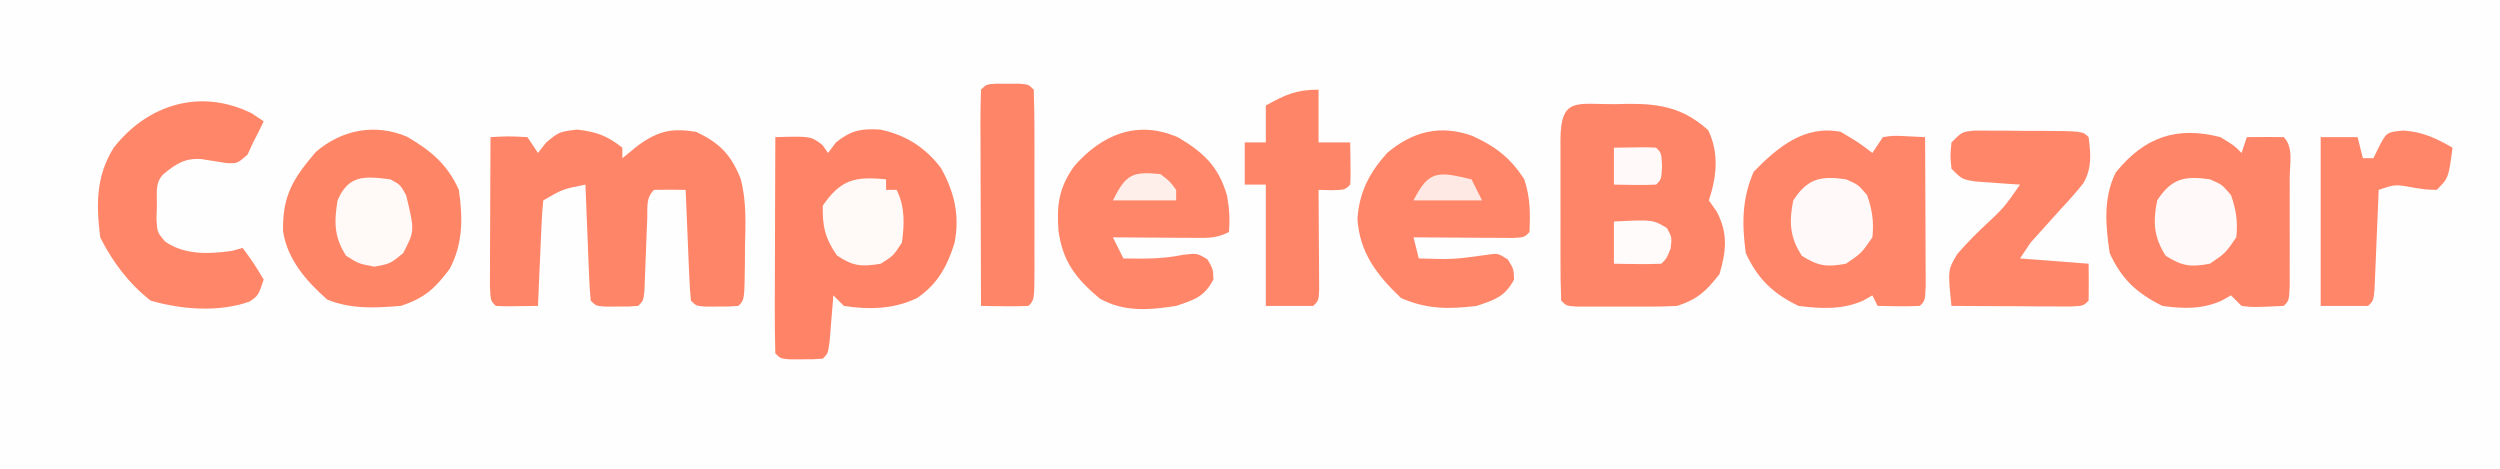
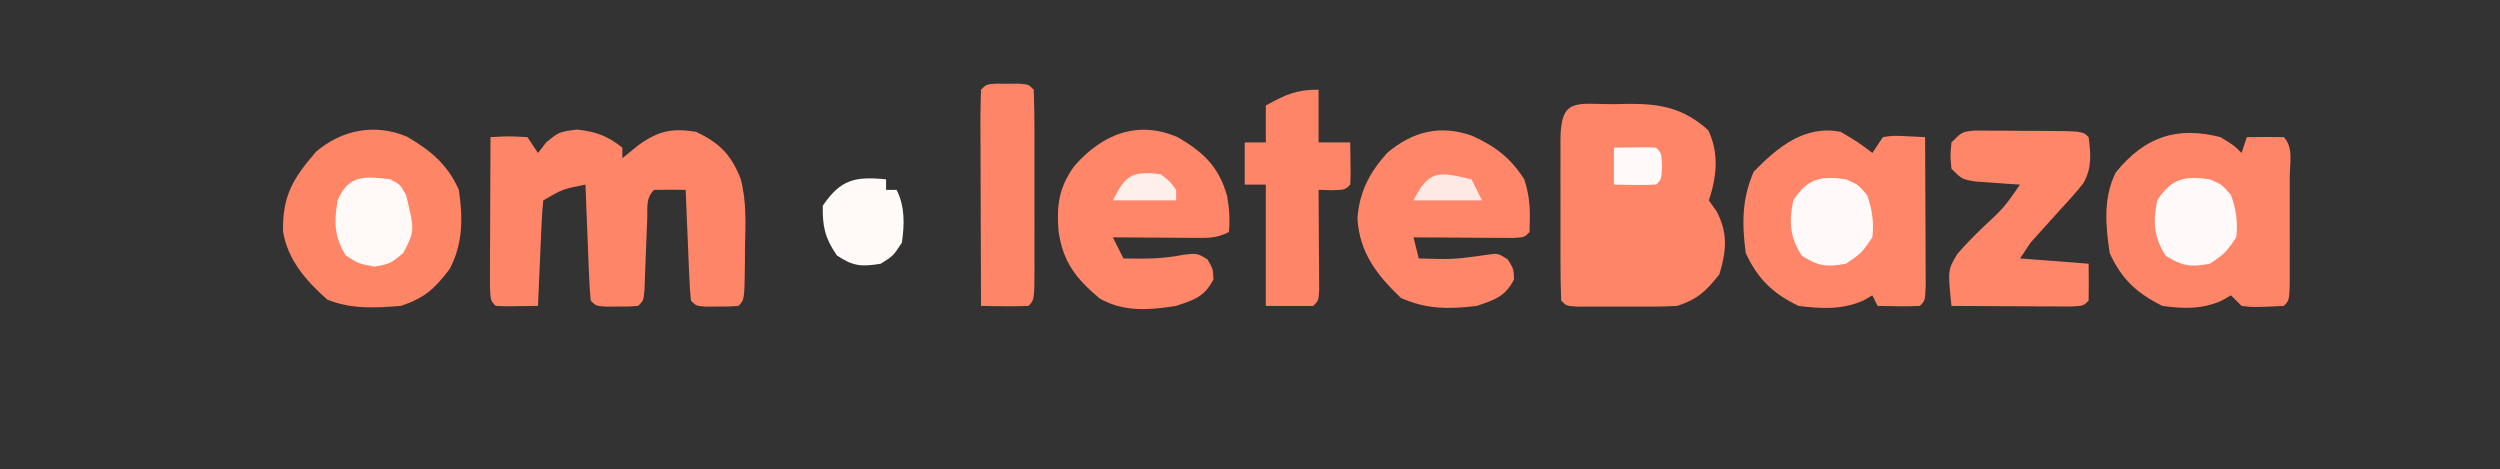
<svg xmlns="http://www.w3.org/2000/svg" version="1.1" width="474" height="89">
  <rect width="100%" height="100%" fill="#333333" stroke="none" />
-   <path d="M0 0 C156.42 0 312.84 0 474 0 C474 29.37 474 58.74 474 89 C317.58 89 161.16 89 0 89 C0 59.63 0 30.26 0 0 Z " fill="#FFFEFE" transform="translate(0,0)" />
-   <path d="M0 0 C4.802 0.983 8.584 3.37 11.547 7.273 C14.123 11.872 15.135 16.233 14.156 21.441 C12.794 25.857 10.923 29.328 7.031 31.941 C2.683 34.073 -2.111 34.186 -6.844 33.441 C-7.504 32.781 -8.164 32.121 -8.844 31.441 C-8.904 32.224 -8.965 33.006 -9.027 33.812 C-9.111 34.824 -9.195 35.836 -9.281 36.879 C-9.362 37.888 -9.444 38.898 -9.527 39.938 C-9.844 42.441 -9.844 42.441 -10.844 43.441 C-12.656 43.574 -12.656 43.574 -14.844 43.566 C-15.566 43.569 -16.288 43.572 -17.031 43.574 C-18.844 43.441 -18.844 43.441 -19.844 42.441 C-19.932 39.412 -19.959 36.405 -19.941 33.375 C-19.94 32.466 -19.939 31.558 -19.937 30.622 C-19.932 27.707 -19.919 24.793 -19.906 21.879 C-19.901 19.908 -19.897 17.938 -19.893 15.967 C-19.882 11.125 -19.864 6.283 -19.844 1.441 C-13.086 1.254 -13.086 1.254 -10.906 2.941 C-10.556 3.436 -10.205 3.931 -9.844 4.441 C-9.349 3.781 -8.854 3.121 -8.344 2.441 C-5.502 0.168 -3.622 -0.209 0 0 Z " fill="#FF8467" transform="translate(166.844,24.559)" />
  <path d="M0 0 C0.851 -0.021 1.703 -0.041 2.58 -0.062 C8.649 -0.1 13.016 0.733 17.688 4.938 C19.781 9.24 19.311 13.754 17.812 18.25 C18.555 19.302 18.555 19.302 19.312 20.375 C21.458 24.487 21.134 27.854 19.812 32.25 C17.247 35.49 15.726 36.946 11.812 38.25 C10.197 38.343 8.579 38.381 6.961 38.383 C6.028 38.384 5.094 38.385 4.133 38.387 C3.161 38.383 2.189 38.379 1.188 38.375 C0.208 38.379 -0.772 38.383 -1.781 38.387 C-2.712 38.385 -3.643 38.384 -4.602 38.383 C-5.885 38.381 -5.885 38.381 -7.194 38.379 C-9.188 38.25 -9.188 38.25 -10.188 37.25 C-10.288 34.595 -10.327 31.967 -10.32 29.312 C-10.321 28.517 -10.322 27.722 -10.323 26.903 C-10.324 25.218 -10.322 23.533 -10.318 21.849 C-10.313 19.261 -10.318 16.674 -10.324 14.086 C-10.324 12.453 -10.322 10.82 -10.32 9.188 C-10.322 8.408 -10.324 7.629 -10.326 6.826 C-10.29 -1.435 -7.292 0.043 0 0 Z " fill="#FF8568" transform="translate(306.188,19.75)" />
  <path d="M0 0 C3.691 0.453 5.659 1.15 8.562 3.438 C8.562 4.098 8.562 4.758 8.562 5.438 C9.573 4.612 10.584 3.788 11.625 2.938 C15.391 0.272 17.9 -0.326 22.562 0.438 C27.014 2.577 29.127 4.703 30.974 9.282 C32.142 13.56 31.909 17.911 31.812 22.312 C31.807 23.274 31.802 24.236 31.797 25.227 C31.717 32.283 31.717 32.283 30.562 33.438 C28.75 33.57 28.75 33.57 26.562 33.562 C25.841 33.565 25.119 33.568 24.375 33.57 C22.562 33.438 22.562 33.438 21.562 32.438 C21.406 30.878 21.312 29.312 21.246 27.746 C21.204 26.802 21.162 25.858 21.119 24.885 C21.08 23.892 21.041 22.898 21 21.875 C20.957 20.878 20.914 19.881 20.869 18.854 C20.763 16.382 20.661 13.91 20.562 11.438 C18.563 11.395 16.562 11.397 14.562 11.438 C12.982 13.018 13.362 14.684 13.281 16.875 C13.244 17.77 13.206 18.664 13.168 19.586 C13.133 20.527 13.098 21.468 13.062 22.438 C12.994 24.292 12.921 26.146 12.844 28 C12.798 29.239 12.798 29.239 12.752 30.504 C12.562 32.438 12.562 32.438 11.562 33.438 C9.75 33.57 9.75 33.57 7.562 33.562 C6.841 33.565 6.119 33.568 5.375 33.57 C3.562 33.438 3.562 33.438 2.562 32.438 C2.405 30.805 2.312 29.166 2.246 27.527 C2.204 26.538 2.162 25.549 2.119 24.529 C2.08 23.488 2.041 22.447 2 21.375 C1.957 20.33 1.914 19.285 1.869 18.209 C1.763 15.619 1.661 13.028 1.562 10.438 C-2.77 11.298 -2.77 11.298 -6.438 13.438 C-6.594 14.924 -6.688 16.417 -6.754 17.91 C-6.796 18.809 -6.838 19.708 -6.881 20.635 C-6.94 22.053 -6.94 22.053 -7 23.5 C-7.043 24.449 -7.086 25.399 -7.131 26.377 C-7.237 28.73 -7.339 31.084 -7.438 33.438 C-13.59 33.535 -13.59 33.535 -15.438 33.438 C-16.438 32.438 -16.438 32.438 -16.551 29.478 C-16.546 28.185 -16.541 26.891 -16.535 25.559 C-16.534 24.872 -16.532 24.185 -16.531 23.478 C-16.525 21.277 -16.513 19.076 -16.5 16.875 C-16.495 15.386 -16.49 13.897 -16.486 12.408 C-16.475 8.751 -16.458 5.094 -16.438 1.438 C-13.062 1.25 -13.062 1.25 -9.438 1.438 C-8.777 2.428 -8.117 3.417 -7.438 4.438 C-6.922 3.777 -6.406 3.118 -5.875 2.438 C-3.438 0.438 -3.438 0.438 0 0 Z " fill="#FF8568" transform="translate(109.438,24.562)" />
  <path d="M0 0 C3.375 2 3.375 2 6 4 C6.66 3.01 7.32 2.02 8 1 C9.945 0.707 9.945 0.707 12.125 0.812 C13.404 0.874 14.682 0.936 16 1 C16.025 5.397 16.043 9.793 16.055 14.19 C16.06 15.686 16.067 17.183 16.075 18.68 C16.088 20.827 16.093 22.974 16.098 25.121 C16.103 26.415 16.108 27.708 16.114 29.041 C16 32 16 32 15 33 C12.329 33.141 9.676 33.042 7 33 C6.67 32.34 6.34 31.68 6 31 C5.441 31.322 4.881 31.645 4.305 31.977 C0.304 33.753 -3.711 33.543 -8 33 C-12.845 30.667 -15.734 27.88 -18 23 C-18.744 17.474 -18.745 12.708 -16.5 7.562 C-11.934 2.882 -6.866 -1.343 0 0 Z " fill="#FF8669" transform="translate(349,25)" />
  <path d="M0 0 C2.562 1.562 2.562 1.562 4 3 C4.33 2.01 4.66 1.02 5 0 C7.333 -0.042 9.667 -0.041 12 0 C13.883 1.883 13.131 5.119 13.133 7.625 C13.134 8.287 13.135 8.949 13.136 9.631 C13.136 11.034 13.135 12.436 13.13 13.838 C13.125 15.991 13.13 18.144 13.137 20.297 C13.136 21.656 13.135 23.016 13.133 24.375 C13.132 25.62 13.131 26.865 13.129 28.148 C13 31 13 31 12 32 C6.264 32.273 6.264 32.273 4 32 C3.34 31.34 2.68 30.68 2 30 C1.43 30.322 0.86 30.645 0.273 30.977 C-3.452 32.654 -6.994 32.557 -11 32 C-15.833 29.629 -18.764 26.902 -21 22 C-21.779 16.789 -22.261 11.536 -19.859 6.707 C-14.412 -0.016 -8.343 -2.137 0 0 Z " fill="#FF8568" transform="translate(421,26)" />
  <path d="M0 0 C4.489 2.6 7.701 5.259 9.848 10.09 C10.615 15.372 10.659 20.302 8.098 25.09 C5.265 28.867 3.301 30.606 -1.152 32.09 C-5.99 32.479 -10.55 32.738 -15.09 30.902 C-19.076 27.4 -22.648 23.315 -23.488 17.941 C-23.606 11.205 -21.61 7.944 -17.215 2.84 C-12.294 -1.335 -6.005 -2.539 0 0 Z " fill="#FF8567" transform="translate(77.152,25.91)" />
  <path d="M0 0 C4.861 2.896 7.662 5.541 9.242 11.031 C9.675 13.375 9.816 15.56 9.594 17.934 C7.193 19.134 5.7 19.048 3.023 19.031 C2.128 19.028 1.232 19.025 0.309 19.021 C-0.629 19.013 -1.566 19.005 -2.531 18.996 C-3.476 18.992 -4.421 18.987 -5.395 18.982 C-7.732 18.971 -10.069 18.954 -12.406 18.934 C-11.746 20.254 -11.086 21.574 -10.406 22.934 C-6.438 23.002 -2.986 23.054 0.906 22.246 C3.594 21.934 3.594 21.934 5.531 23.121 C6.594 24.934 6.594 24.934 6.656 26.934 C4.906 30.228 3.123 30.737 -0.406 31.934 C-5.537 32.725 -10.25 33.144 -14.891 30.539 C-19.41 26.754 -21.902 23.565 -22.719 17.684 C-23.077 12.791 -22.64 9.552 -19.781 5.496 C-14.498 -0.614 -7.674 -3.401 0 0 Z " fill="#FF8669" transform="translate(223.406,26.066)" />
  <path d="M0 0 C4.396 1.994 7.267 4.127 9.922 8.27 C11.086 11.763 11.058 14.606 10.922 18.27 C9.922 19.27 9.922 19.27 7.881 19.383 C7.006 19.378 6.132 19.373 5.23 19.367 C4.286 19.364 3.342 19.361 2.369 19.357 C1.376 19.349 0.383 19.341 -0.641 19.332 C-1.638 19.328 -2.635 19.323 -3.662 19.318 C-6.134 19.307 -8.606 19.29 -11.078 19.27 C-10.748 20.59 -10.418 21.91 -10.078 23.27 C-3.561 23.467 -3.561 23.467 2.859 22.582 C4.922 22.27 4.922 22.27 6.797 23.457 C7.922 25.27 7.922 25.27 7.984 27.27 C6.251 30.532 4.397 31.071 0.922 32.27 C-4.297 32.912 -8.61 32.922 -13.453 30.77 C-17.984 26.454 -21.303 22.197 -21.703 15.77 C-21.38 10.712 -19.434 7.014 -16.078 3.27 C-11.245 -0.806 -6.064 -2.131 0 0 Z " fill="#FF8669" transform="translate(279.078,25.73)" />
-   <path d="M0 0 C1.114 0.743 1.114 0.743 2.25 1.5 C1.622 2.852 0.946 4.182 0.25 5.5 C-0.276 6.645 -0.276 6.645 -0.812 7.812 C-2.75 9.5 -2.75 9.5 -4.77 9.422 C-6.356 9.18 -7.94 8.928 -9.523 8.668 C-12.68 8.43 -14.345 9.546 -16.75 11.5 C-18.408 13.158 -17.96 15.103 -18 17.375 C-18.026 18.259 -18.052 19.144 -18.078 20.055 C-17.941 22.527 -17.941 22.527 -16.477 24.273 C-12.805 26.882 -8.035 26.687 -3.75 26.062 C-3.09 25.877 -2.43 25.691 -1.75 25.5 C0.312 28.312 0.312 28.312 2.25 31.5 C1.25 34.5 1.25 34.5 -0.414 35.668 C-6.24 37.743 -13.334 37.203 -19.188 35.5 C-23.29 32.298 -26.422 28.157 -28.75 23.5 C-29.516 17.285 -29.578 11.92 -26.188 6.5 C-19.825 -1.635 -9.804 -4.867 0 0 Z " fill="#FF8669" transform="translate(47.75,21.5)" />
  <path d="M0 0 C0.947 0.004 1.893 0.008 2.869 0.012 C3.896 0.014 4.922 0.016 5.98 0.018 C7.056 0.031 8.132 0.043 9.24 0.055 C10.32 0.056 11.399 0.057 12.511 0.057 C20.537 0.103 20.537 0.103 21.677 1.243 C22.088 4.476 22.346 7.081 20.675 9.987 C19.286 11.734 17.832 13.368 16.302 14.993 C15.294 16.112 14.286 17.232 13.279 18.352 C12.421 19.306 11.562 20.26 10.677 21.243 C10.017 22.233 9.357 23.223 8.677 24.243 C12.967 24.573 17.257 24.903 21.677 25.243 C21.72 27.576 21.718 29.91 21.677 32.243 C20.677 33.243 20.677 33.243 18.269 33.356 C17.227 33.351 16.185 33.346 15.111 33.341 C13.986 33.337 12.862 33.334 11.703 33.331 C10.519 33.322 9.335 33.314 8.115 33.305 C6.927 33.301 5.739 33.296 4.515 33.292 C1.569 33.28 -1.377 33.263 -4.323 33.243 C-5.031 26.423 -5.031 26.423 -3.214 23.396 C-1.678 21.625 -0.078 19.99 1.615 18.368 C5.607 14.651 5.607 14.651 8.677 10.243 C7.907 10.194 7.136 10.145 6.342 10.094 C5.339 10.02 4.336 9.945 3.302 9.868 C1.806 9.764 1.806 9.764 0.279 9.657 C-2.323 9.243 -2.323 9.243 -4.323 7.243 C-4.573 4.743 -4.573 4.743 -4.323 2.243 C-2.323 0.243 -2.323 0.243 0 0 Z " fill="#FF8669" transform="translate(374.323,24.757)" />
  <path d="M0 0 C0 3.3 0 6.6 0 10 C1.98 10 3.96 10 6 10 C6.098 16.152 6.098 16.152 6 18 C5 19 5 19 2.438 19.062 C1.633 19.042 0.829 19.021 0 19 C0.005 19.631 0.01 20.262 0.016 20.912 C0.037 23.754 0.05 26.596 0.062 29.438 C0.071 30.431 0.079 31.424 0.088 32.447 C0.091 33.392 0.094 34.336 0.098 35.309 C0.103 36.183 0.108 37.058 0.114 37.959 C0 40 0 40 -1 41 C-3.97 41 -6.94 41 -10 41 C-10 33.41 -10 25.82 -10 18 C-11.32 18 -12.64 18 -14 18 C-14 15.36 -14 12.72 -14 10 C-12.68 10 -11.36 10 -10 10 C-10 7.69 -10 5.38 -10 3 C-6.27 0.966 -4.331 0 0 0 Z " fill="#FF8568" transform="translate(250,17)" />
-   <path d="M0 0 C3.748 0.283 6.075 1.4 9.312 3.25 C8.562 9 8.562 9 6.312 11.25 C4.219 11.191 4.219 11.191 1.812 10.812 C-1.556 10.187 -1.556 10.187 -4.688 11.25 C-4.713 11.881 -4.738 12.512 -4.763 13.162 C-4.879 16.004 -5.002 18.846 -5.125 21.688 C-5.164 22.681 -5.204 23.674 -5.244 24.697 C-5.286 25.642 -5.328 26.586 -5.371 27.559 C-5.426 28.87 -5.426 28.87 -5.482 30.209 C-5.688 32.25 -5.688 32.25 -6.688 33.25 C-9.658 33.25 -12.627 33.25 -15.688 33.25 C-15.688 22.69 -15.688 12.13 -15.688 1.25 C-13.377 1.25 -11.068 1.25 -8.688 1.25 C-8.357 2.57 -8.027 3.89 -7.688 5.25 C-7.027 5.25 -6.367 5.25 -5.688 5.25 C-5.378 4.611 -5.069 3.971 -4.75 3.312 C-3.197 0.297 -3.197 0.297 0 0 Z " fill="#FF8669" transform="translate(455.688,24.75)" />
  <path d="M0 0 C0.722 0.003 1.444 0.005 2.188 0.008 C2.909 0.005 3.631 0.003 4.375 0 C6.188 0.133 6.188 0.133 7.188 1.133 C7.289 4.078 7.327 7 7.32 9.945 C7.321 10.829 7.322 11.713 7.323 12.624 C7.324 14.497 7.322 16.37 7.318 18.243 C7.313 21.12 7.318 23.998 7.324 26.875 C7.324 28.69 7.322 30.505 7.32 32.32 C7.322 33.187 7.324 34.054 7.326 34.947 C7.302 41.018 7.302 41.018 6.188 42.133 C4.668 42.205 3.146 42.217 1.625 42.195 C0.799 42.186 -0.028 42.177 -0.879 42.168 C-1.517 42.156 -2.155 42.145 -2.812 42.133 C-2.837 36.312 -2.855 30.491 -2.867 24.671 C-2.872 22.689 -2.879 20.707 -2.888 18.725 C-2.9 15.883 -2.906 13.041 -2.91 10.199 C-2.915 9.308 -2.92 8.416 -2.926 7.497 C-2.926 5.375 -2.875 3.254 -2.812 1.133 C-1.812 0.133 -1.812 0.133 0 0 Z " fill="#FF8568" transform="translate(188.812,15.867)" />
  <path d="M0 0 C2.312 1 2.312 1 4 3 C4.97 5.732 5.326 8.113 5 11 C2.938 14 2.938 14 0 16 C-3.651 16.671 -5.237 16.482 -8.375 14.5 C-10.654 10.994 -10.818 8.071 -10 4 C-7.294 -0.164 -4.817 -0.703 0 0 Z " fill="#FFFAF9" transform="translate(419,34)" />
  <path d="M0 0 C2.312 1 2.312 1 4 3 C4.97 5.732 5.326 8.113 5 11 C2.938 14 2.938 14 0 16 C-3.651 16.671 -5.237 16.482 -8.375 14.5 C-10.654 10.994 -10.818 8.071 -10 4 C-7.294 -0.164 -4.817 -0.703 0 0 Z " fill="#FFFAF9" transform="translate(350,34)" />
  <path d="M0 0 C0 0.66 0 1.32 0 2 C0.66 2 1.32 2 2 2 C3.602 5.203 3.488 8.524 3 12 C1.375 14.5 1.375 14.5 -1 16 C-4.614 16.602 -6.262 16.498 -9.312 14.438 C-11.586 11.154 -12.07 8.992 -12 5 C-8.598 0.004 -5.872 -0.576 0 0 Z " fill="#FFFAF8" transform="translate(168,34)" />
  <path d="M0 0 C1.875 1 1.875 1 3 3 C4.639 9.774 4.639 9.774 2.438 14 C0 16 0 16 -3 16.562 C-6 16 -6 16 -8.375 14.5 C-10.666 10.976 -10.67 8.09 -10 4 C-7.932 -0.866 -4.906 -0.613 0 0 Z " fill="#FFF9F7" transform="translate(74,34)" />
-   <path d="M0 0 C7.4 -0.364 7.4 -0.364 10.062 1.25 C11 3 11 3 10.75 5.125 C10 7 10 7 9 8 C7.481 8.072 5.958 8.084 4.438 8.062 C3.611 8.053 2.785 8.044 1.934 8.035 C1.296 8.024 0.657 8.012 0 8 C0 5.36 0 2.72 0 0 Z " fill="#FFFBFA" transform="translate(306,42)" />
  <path d="M0 0 C6.152 -0.098 6.152 -0.098 8 0 C9 1 9 1 9.125 3.5 C9 6 9 6 8 7 C5.329 7.141 2.676 7.042 0 7 C0 4.69 0 2.38 0 0 Z " fill="#FFFAF9" transform="translate(306,28)" />
  <path d="M0 0 C0.66 1.32 1.32 2.64 2 4 C-2.29 4 -6.58 4 -11 4 C-8.048 -1.904 -6.185 -1.436 0 0 Z " fill="#FFE9E4" transform="translate(279,34)" />
  <path d="M0 0 C1.812 1.375 1.812 1.375 3 3 C3 3.66 3 4.32 3 5 C-0.96 5 -4.92 5 -9 5 C-6.526 0.052 -5.343 -0.521 0 0 Z " fill="#FFEFEB" transform="translate(220,33)" />
</svg>